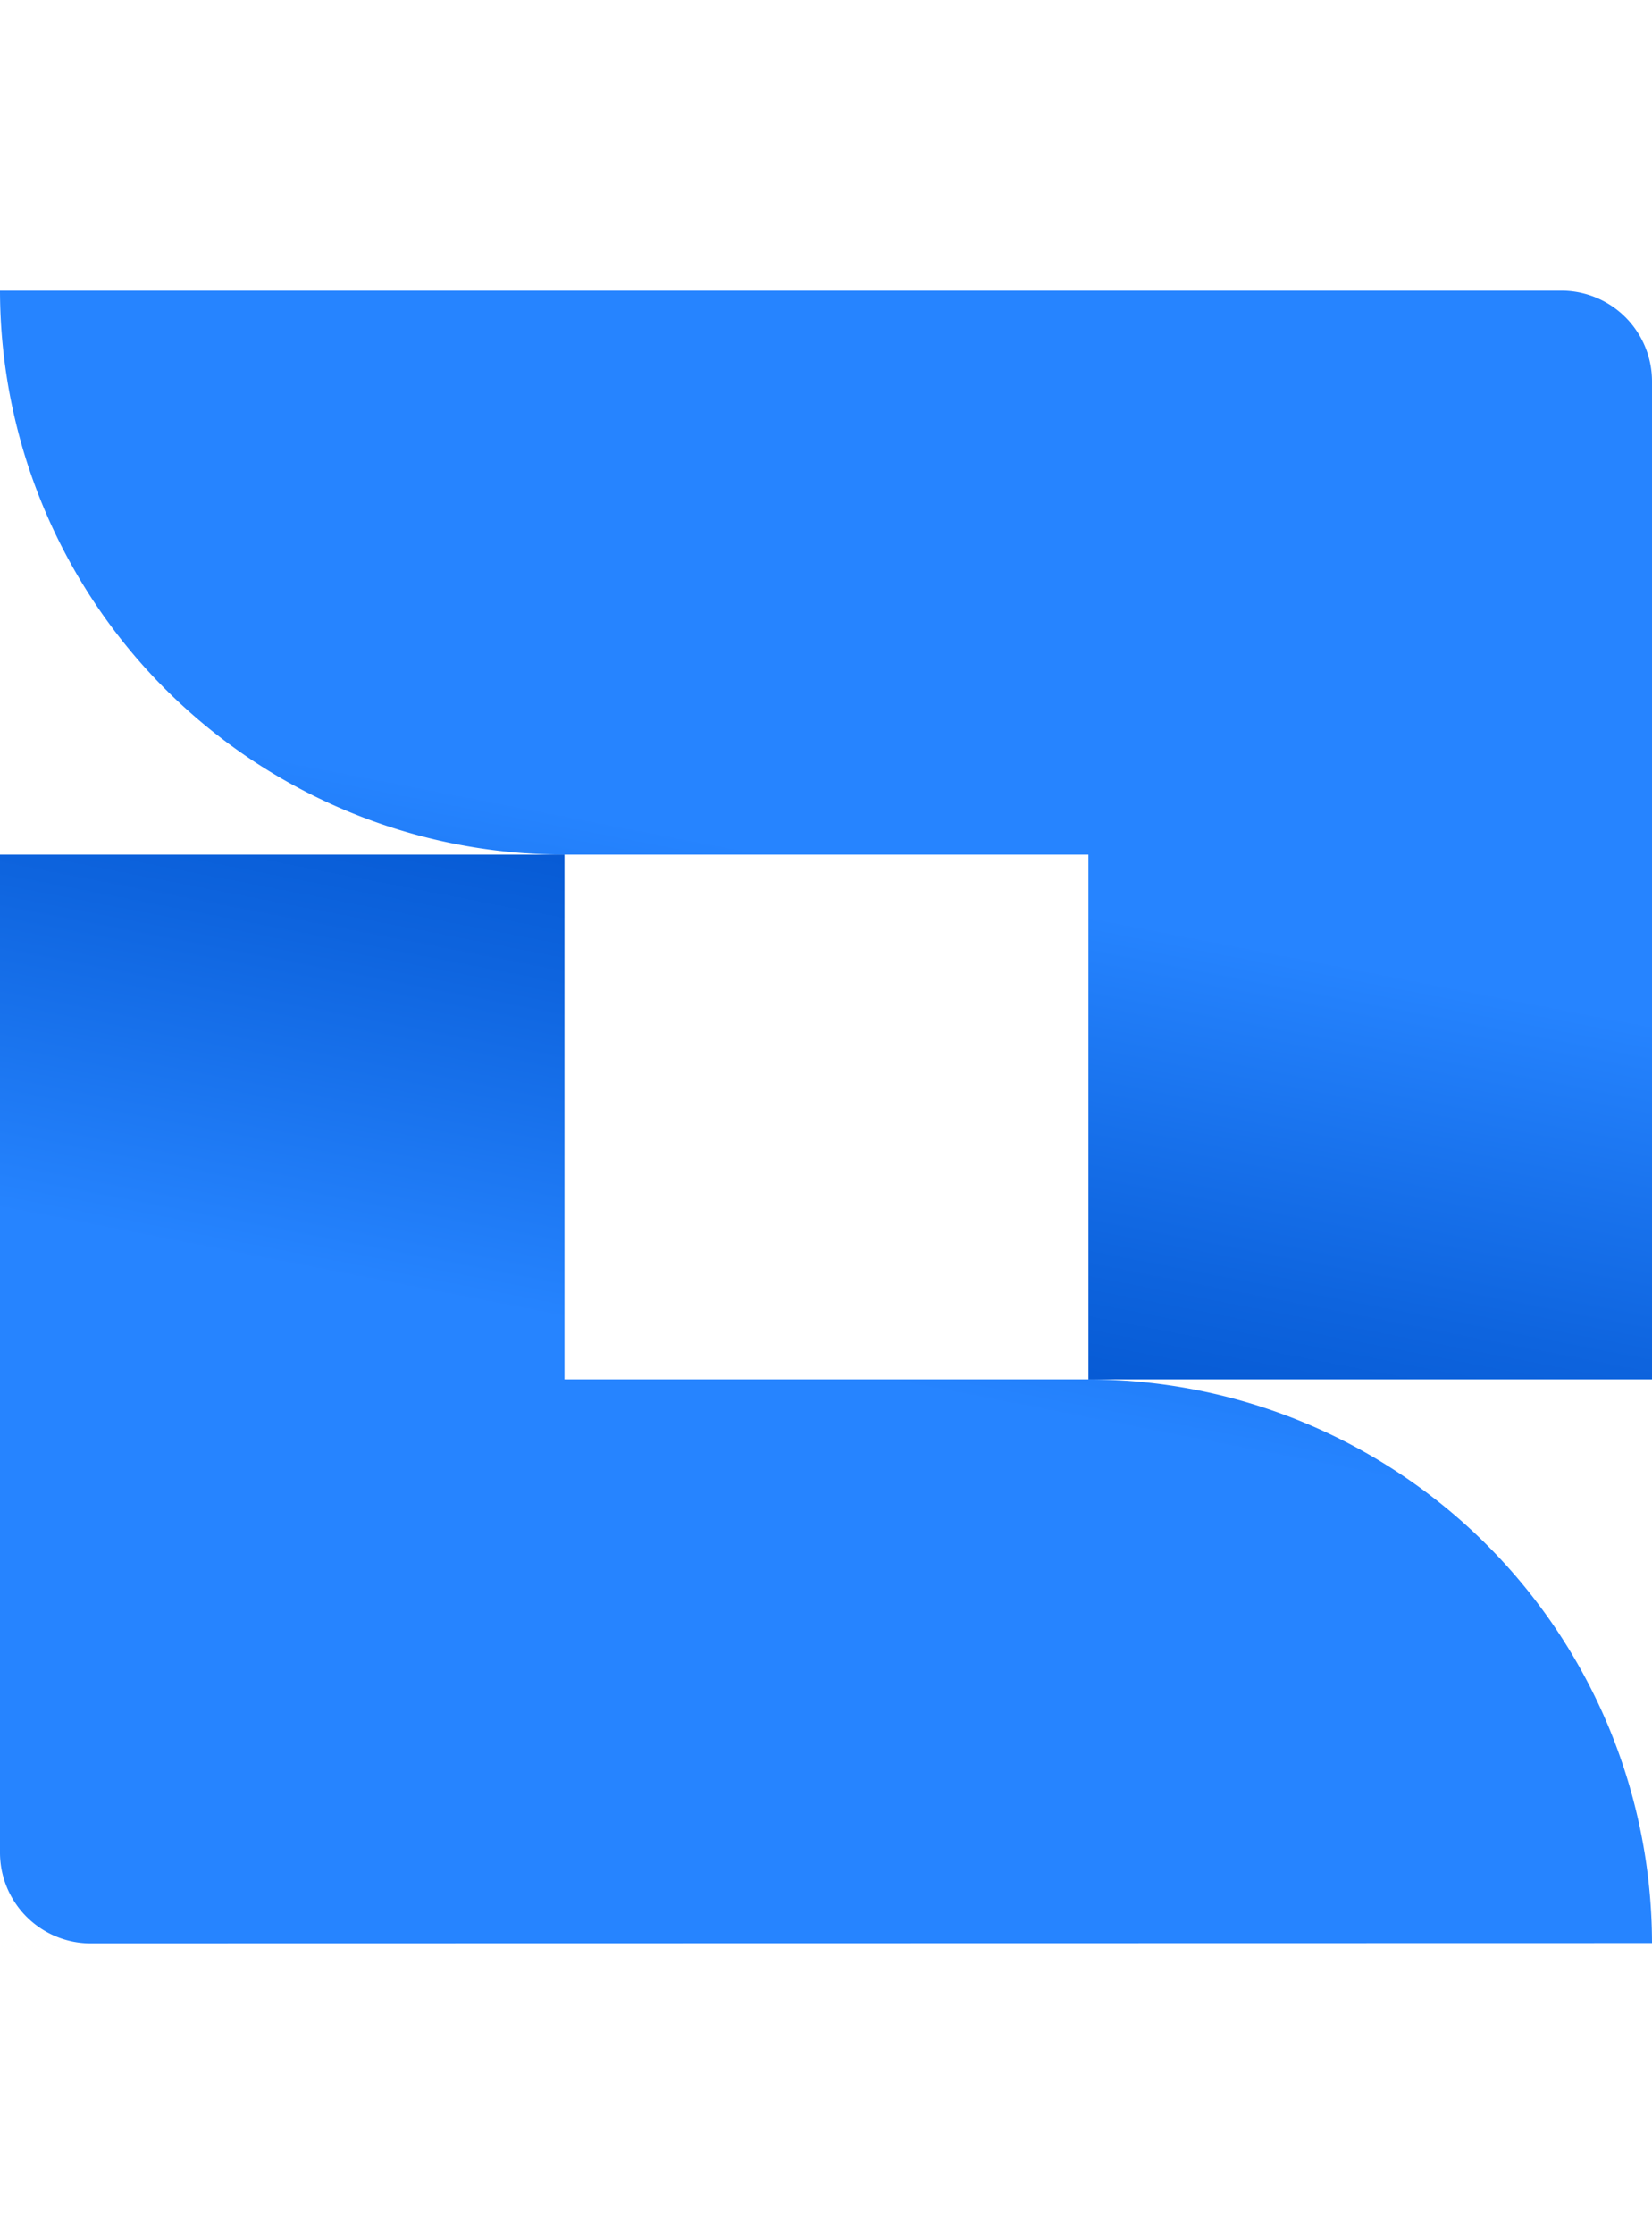
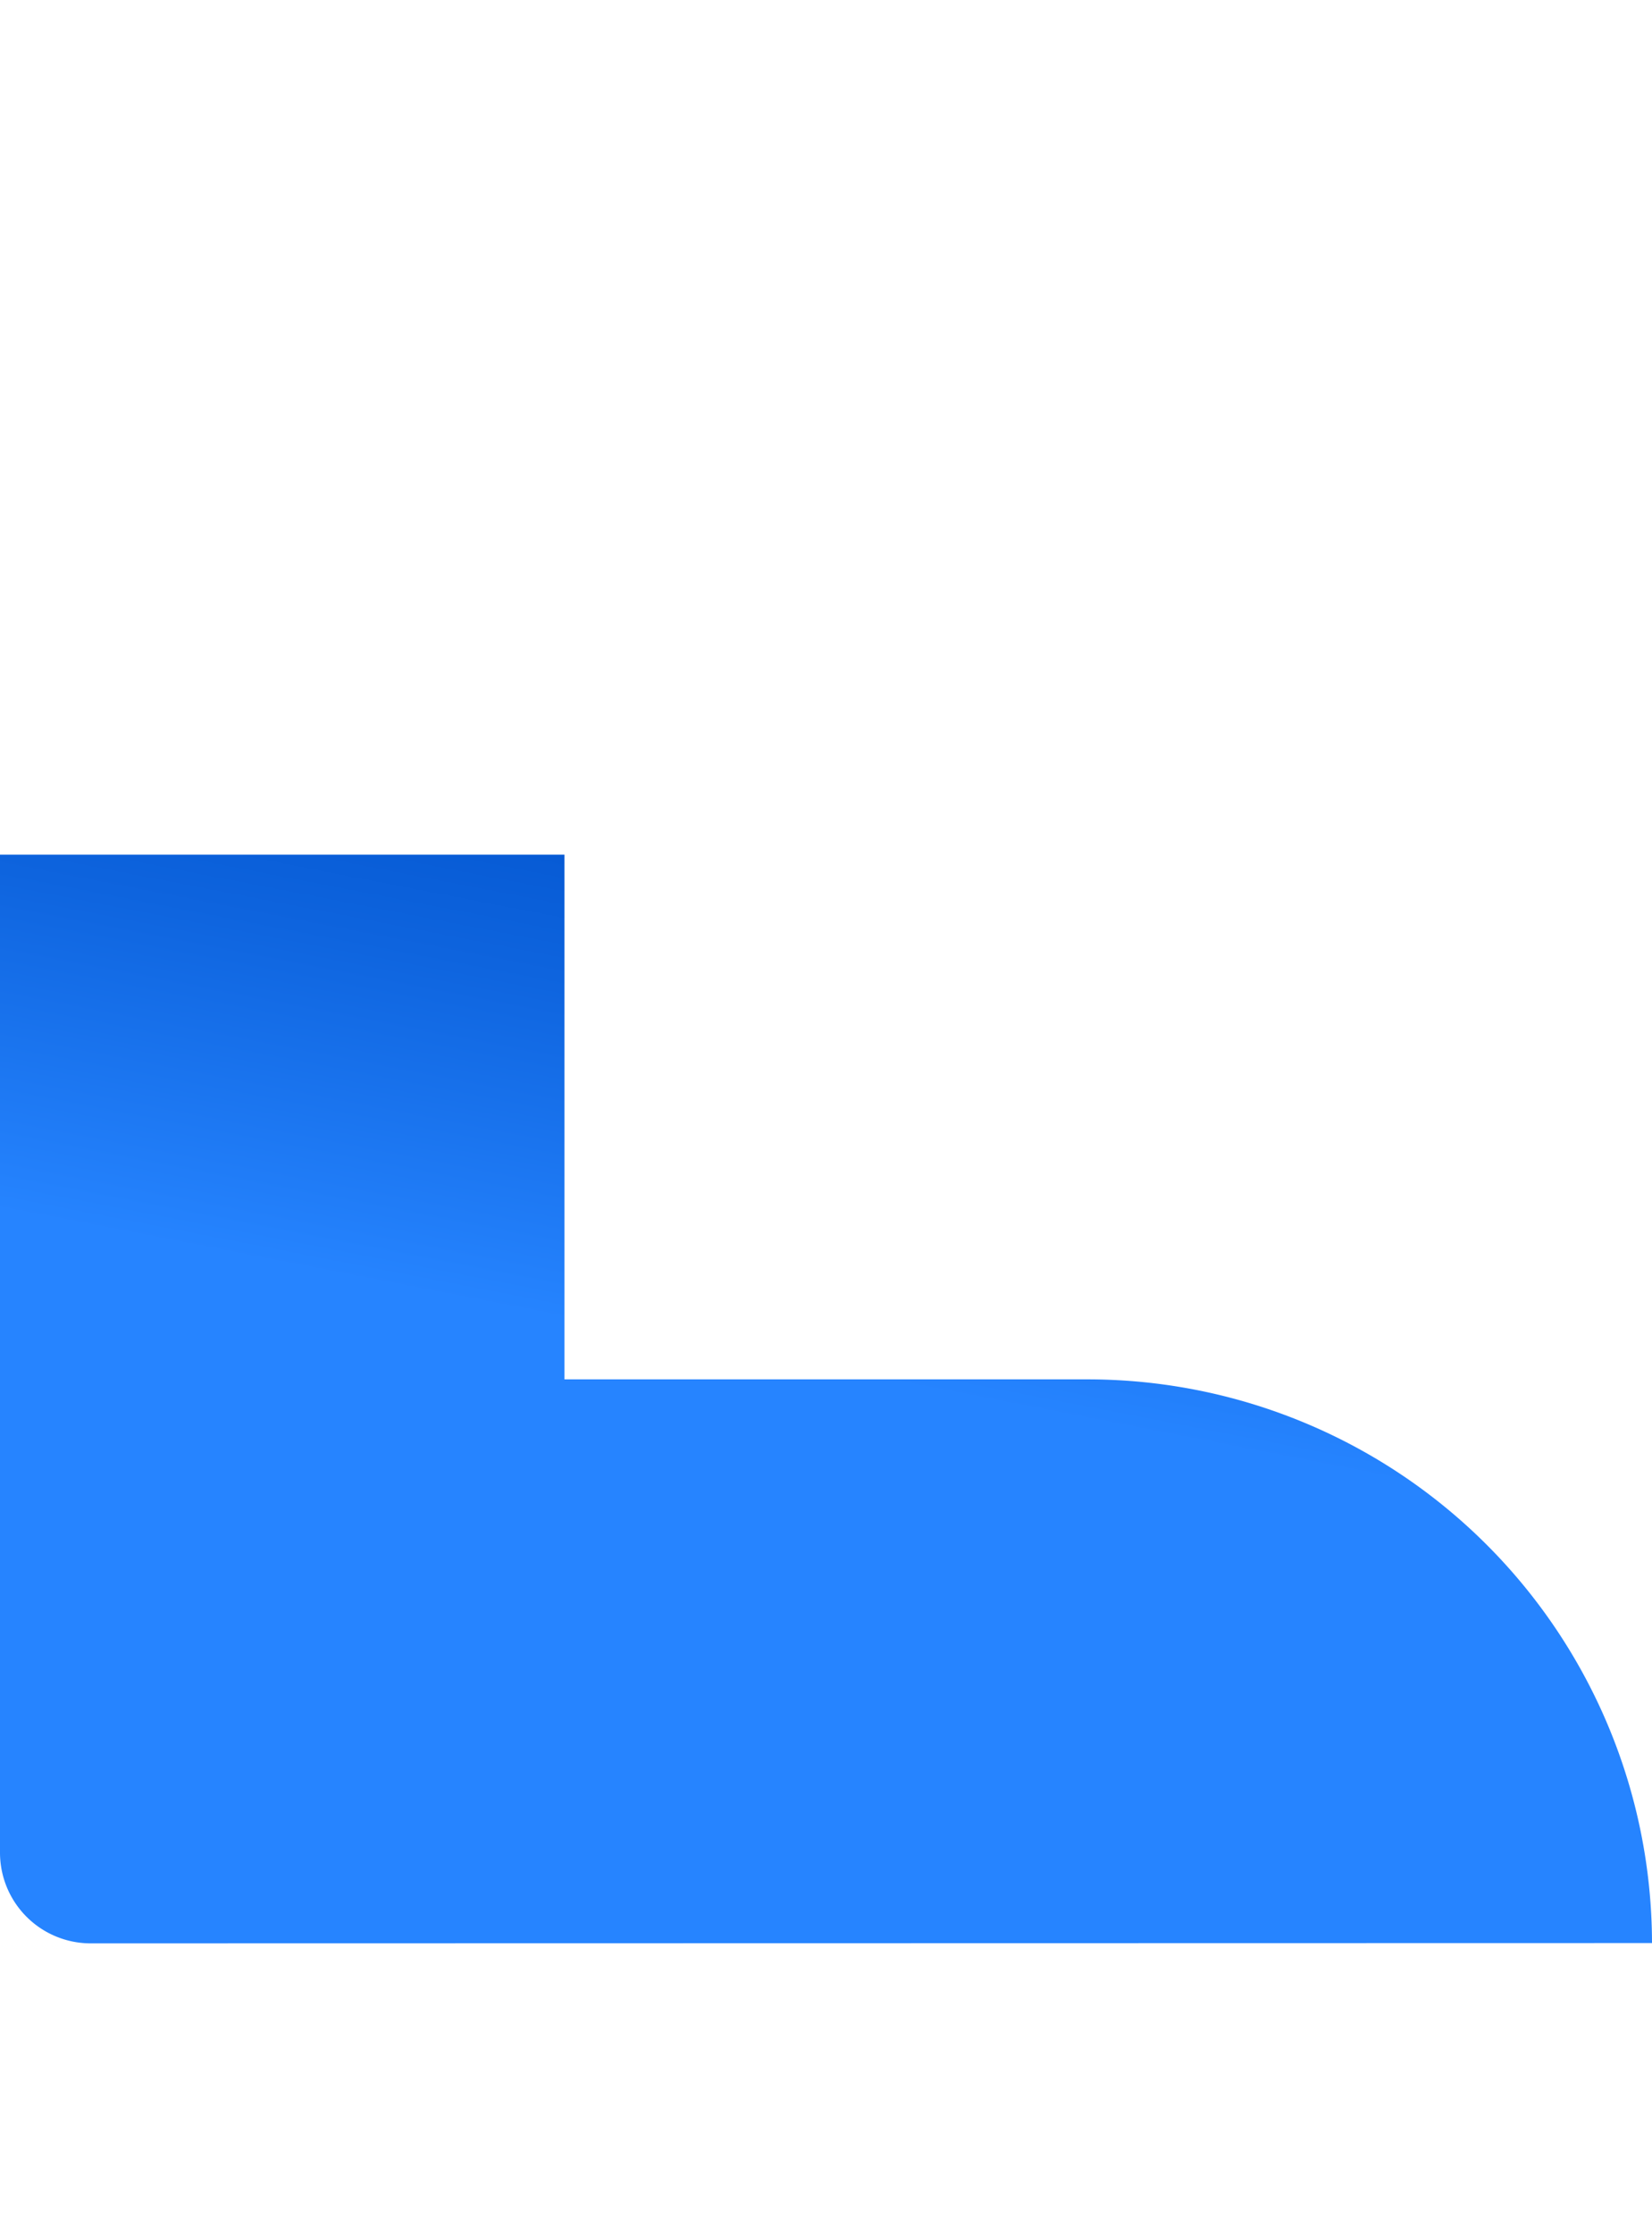
<svg xmlns="http://www.w3.org/2000/svg" xmlns:xlink="http://www.w3.org/1999/xlink" width="54" height="73" viewBox="0 0 54.64 54.64">
  <defs>
    <style>.cls-1{fill:url(#linear-gradient);}.cls-2{fill:url(#linear-gradient-2);}</style>
    <linearGradient id="linear-gradient" x1="22.91" y1="40.72" x2="27.15" y2="18.86" gradientUnits="userSpaceOnUse">
      <stop offset="0.15" stop-color="#0052cc" />
      <stop offset="0.5" stop-color="#0e64de" />
      <stop offset="1" stop-color="#2684ff" />
    </linearGradient>
    <linearGradient id="linear-gradient-2" x1="22.91" y1="72.98" x2="27.15" y2="51.13" gradientTransform="translate(54.64 86.91) rotate(180)" xlink:href="#linear-gradient" />
  </defs>
  <title>Jira Align-icon-blue-rgb</title>
  <g id="Layer_2" data-name="Layer 2">
    <g id="Layer_1-2" data-name="Layer 1">
-       <path class="cls-1" d="M0,0A18.68,18.68,0,0,0,18.67,18.65H36V36H54.64V3A3,3,0,0,0,51.7,0Z" />
      <path class="cls-2" d="M54.64,54.64A18.67,18.67,0,0,0,36,36H18.67V18.65H0v33a3,3,0,0,0,3,3Z" />
    </g>
  </g>
</svg>